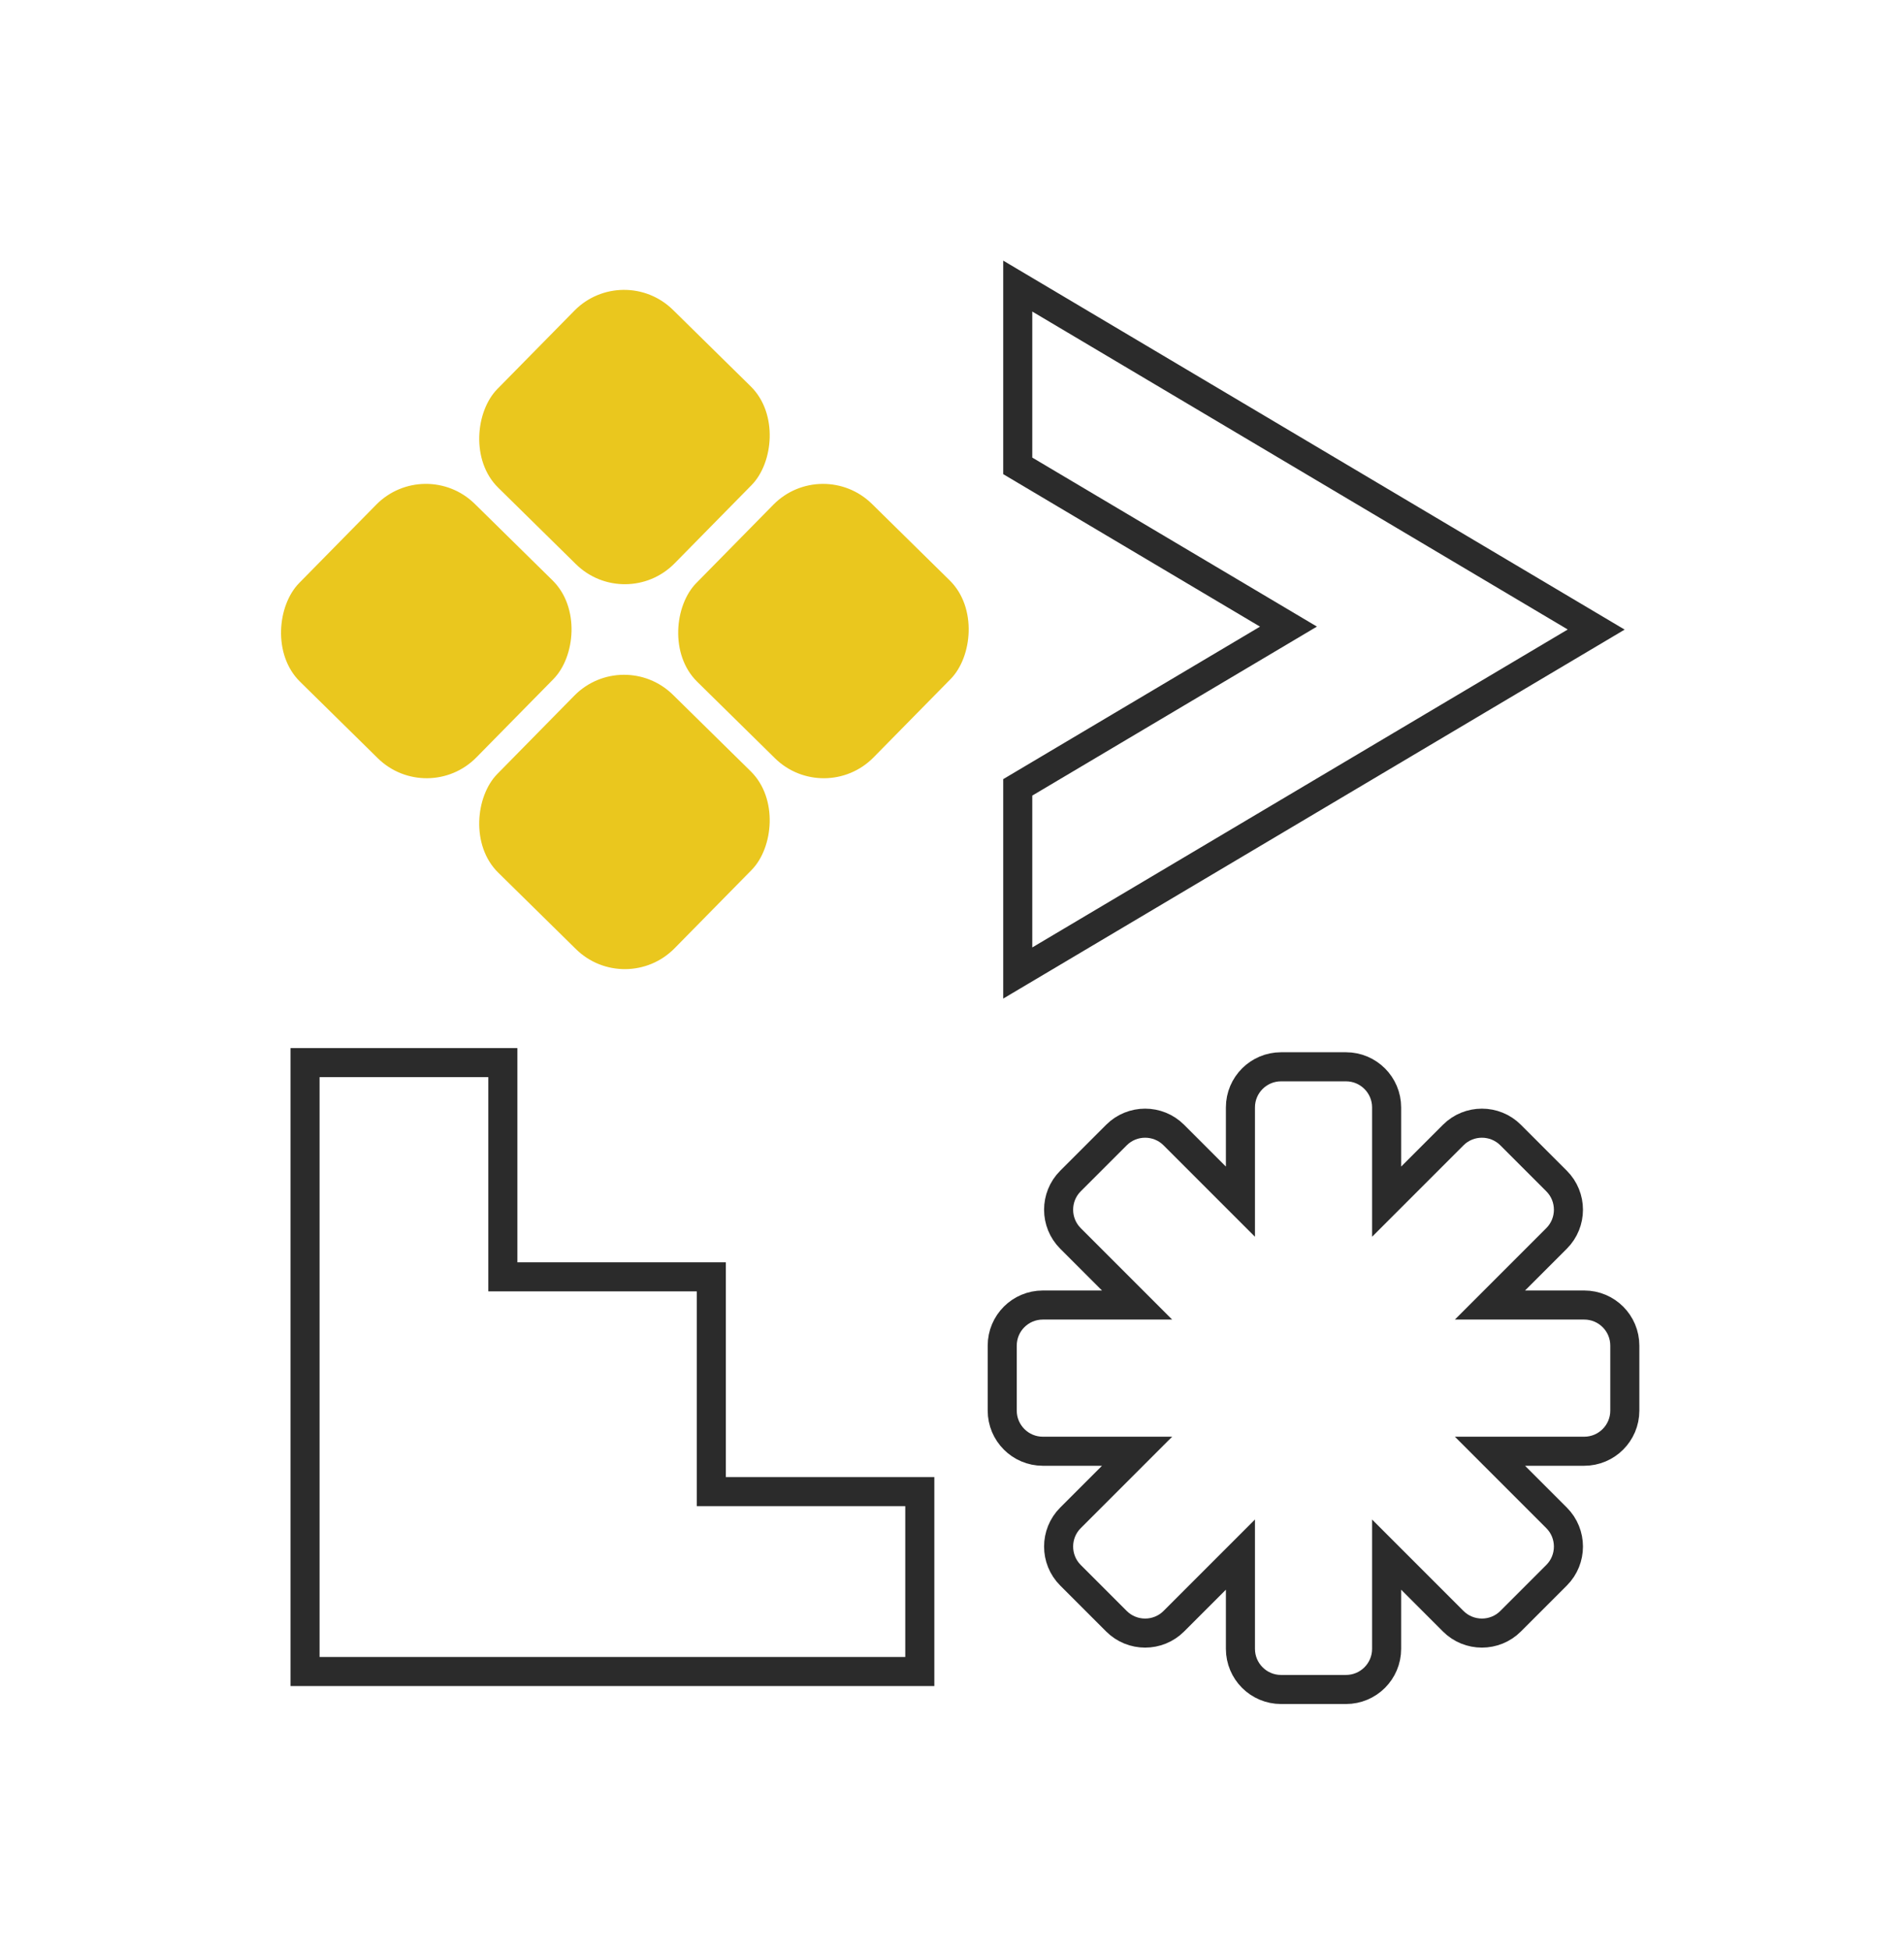
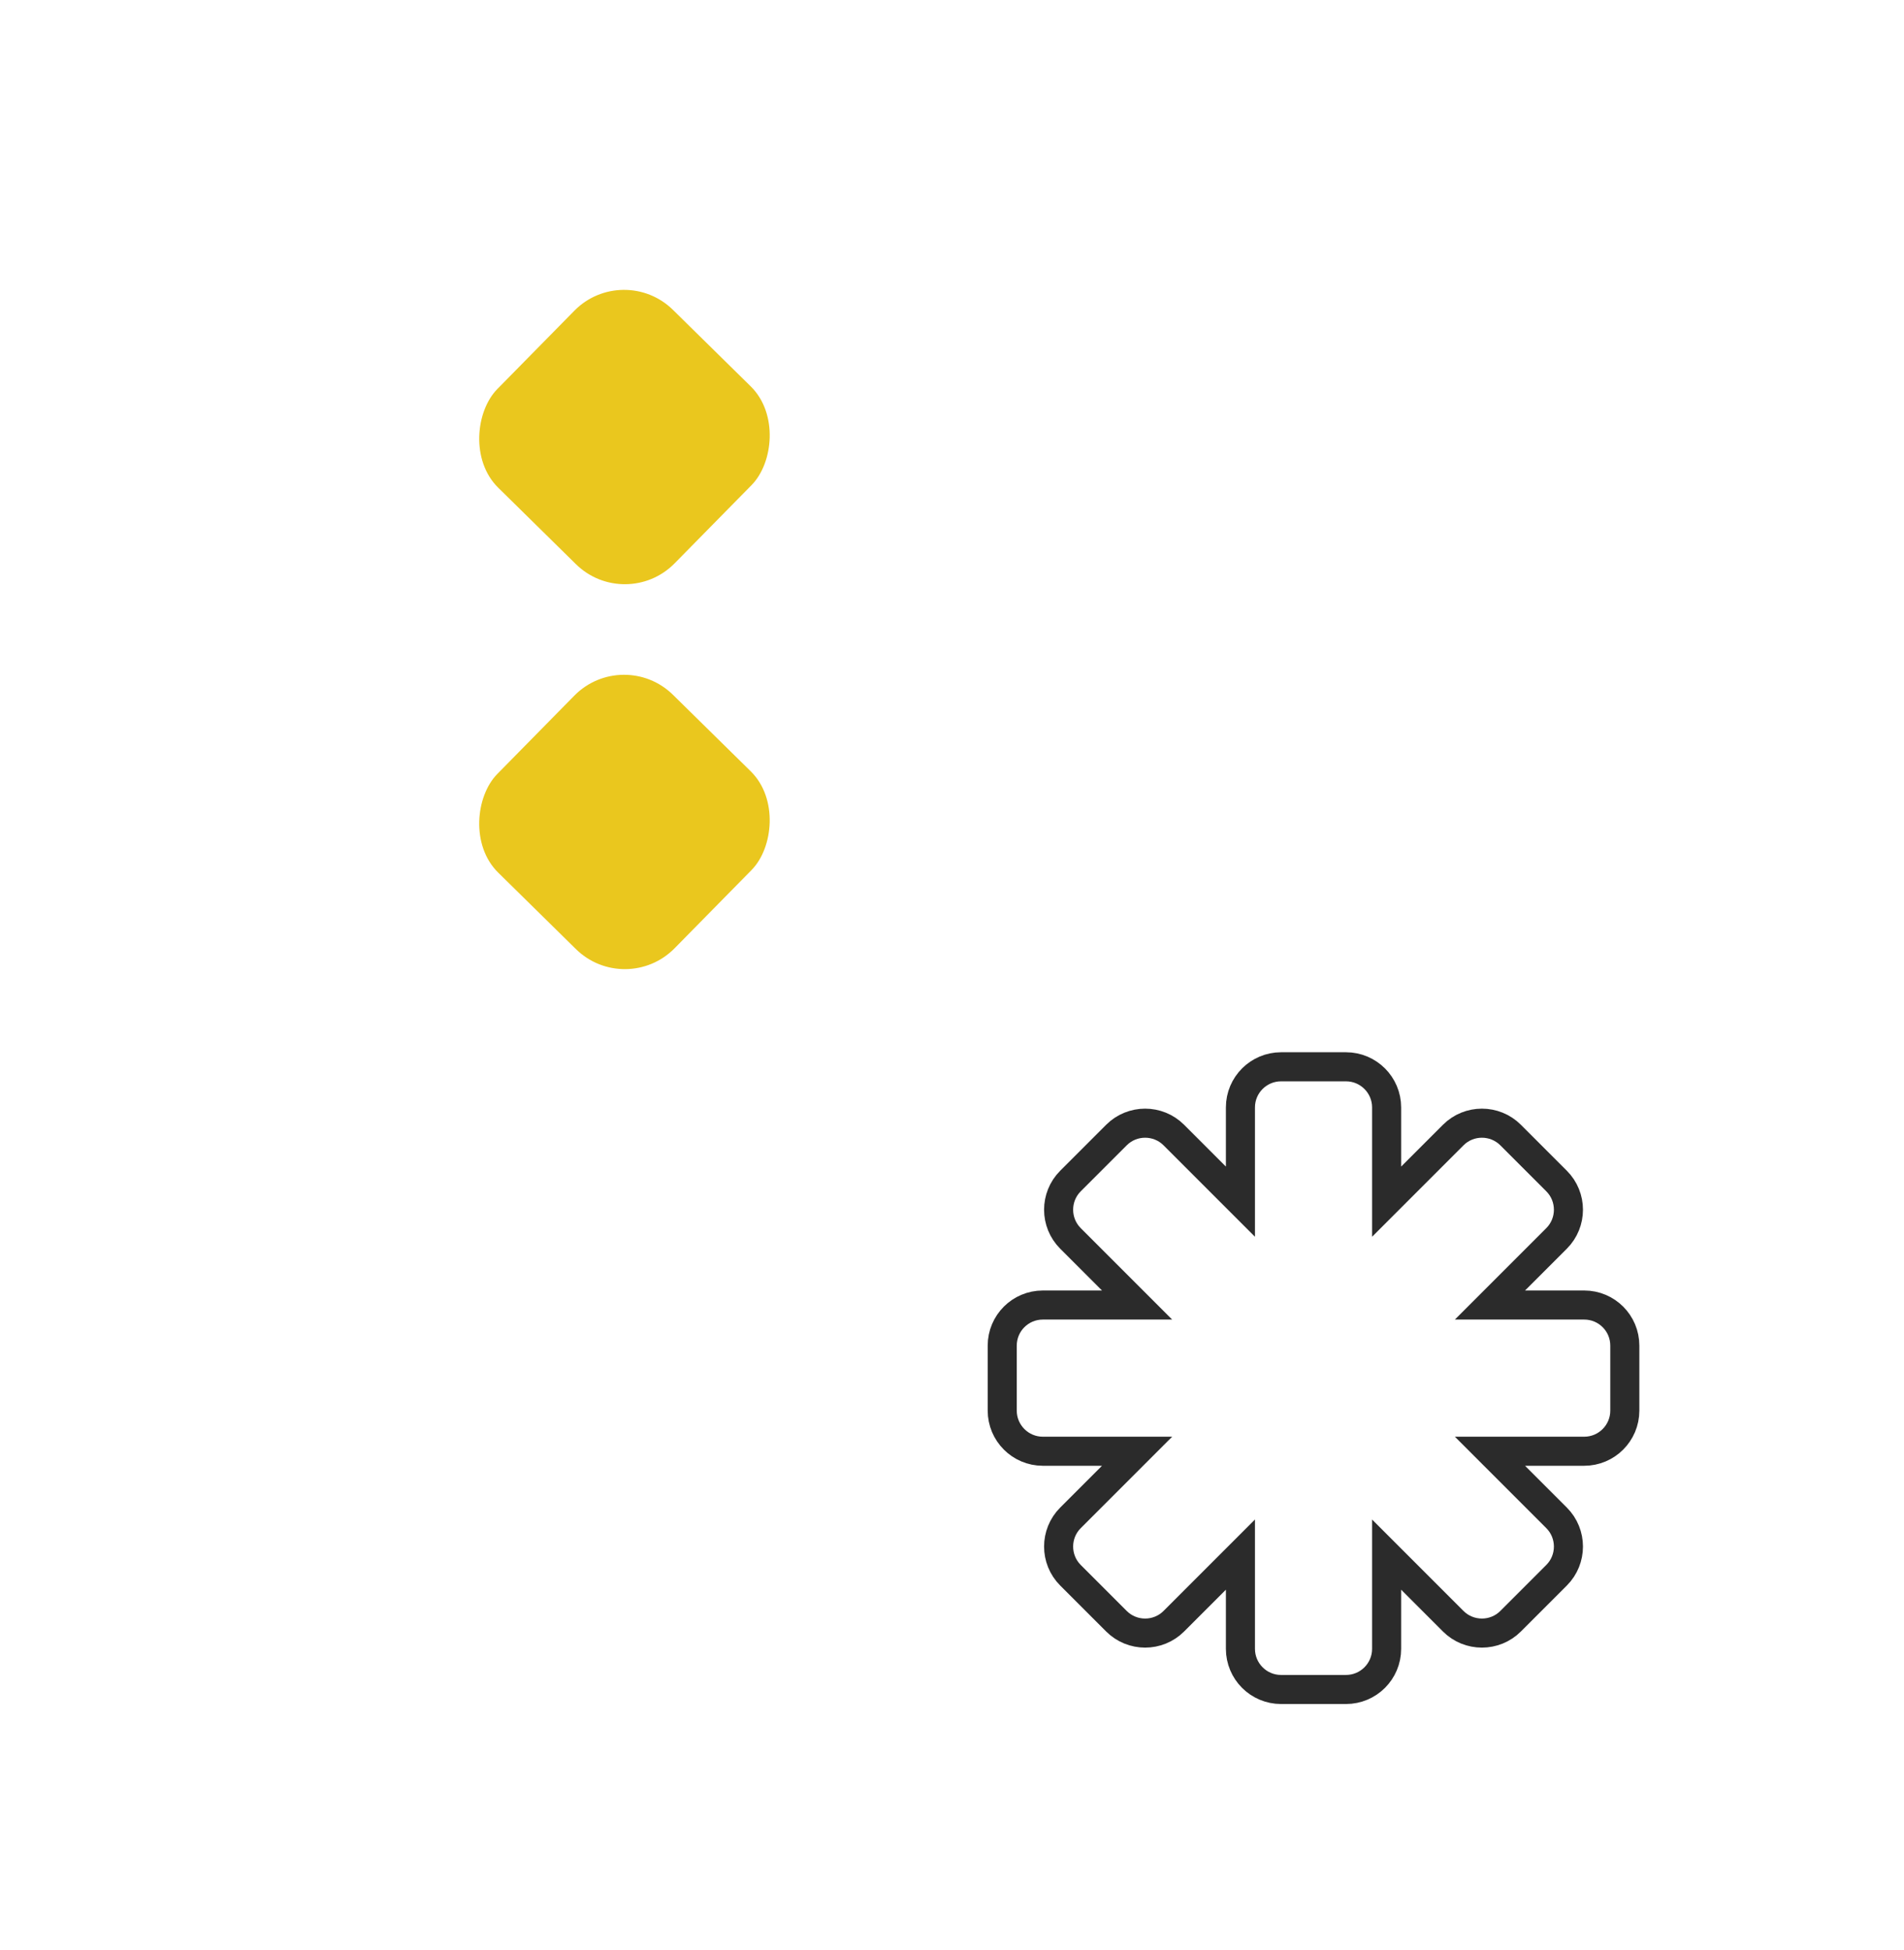
<svg xmlns="http://www.w3.org/2000/svg" id="Layer_2" viewBox="0 0 327.56 335.4">
  <defs>
    <style>.cls-1,.cls-2{fill:none;}.cls-1,.cls-3,.cls-4{stroke-width:0px;}.cls-2{stroke:#2b2b2b;stroke-miterlimit:10;stroke-width:5px;}.cls-3{fill:#2b2b2b;}.cls-4{fill:#eac71e;}</style>
  </defs>
  <g id="Layer_1-2">
-     <rect class="cls-1" width="327.56" height="335.4" />
    <rect class="cls-4" x="86.04" y="53.73" width="42.77" height="42.89" rx="12" ry="12" transform="translate(83.57 -53.75) rotate(44.53)" />
-     <rect class="cls-4" x="120.27" y="87.1" width="42.77" height="42.89" rx="12" ry="12" transform="translate(116.8 -68.17) rotate(44.53)" />
    <rect class="cls-4" x="86.04" y="119.94" width="42.77" height="42.89" rx="12" ry="12" transform="translate(130 -34.74) rotate(44.53)" />
-     <rect class="cls-4" x="51.95" y="87.1" width="42.77" height="42.89" rx="12" ry="12" transform="translate(97.18 -20.26) rotate(44.53)" />
    <path class="cls-2" d="m272.54,224.48h-16.21l11.46-11.46c2.72-2.72,2.72-7.15,0-9.87l-7.91-7.91c-2.72-2.72-7.15-2.72-9.87,0l-11.46,11.46v-16.21c0-3.85-3.12-6.99-6.99-6.99h-11.17c-3.85,0-6.99,3.12-6.99,6.99v16.21l-11.46-11.46c-2.72-2.72-7.15-2.72-9.87,0l-7.91,7.91c-2.72,2.72-2.72,7.15,0,9.87l11.46,11.46h-16.21c-3.87,0-6.99,3.12-6.99,6.99v11.17c0,3.85,3.12,6.99,6.99,6.99h16.21l-11.46,11.46c-2.72,2.72-2.72,7.15,0,9.87l7.91,7.91c2.72,2.72,7.15,2.72,9.87,0l11.46-11.46v16.21c0,3.85,3.12,6.99,6.99,6.99h11.17c3.85,0,6.99-3.12,6.99-6.99v-16.21l11.46,11.46c2.72,2.72,7.15,2.72,9.87,0l7.91-7.91c2.72-2.72,2.72-7.15,0-9.87l-11.46-11.46h16.21c3.85,0,6.99-3.12,6.99-6.99v-11.17c0-3.87-3.12-6.99-6.99-6.99h0Z" />
-     <path class="cls-3" d="m84.01,185.28v36.85h35.86v36.95h35.87v25.94H54.98v-99.74h29.03m5-5h-39.03v109.74h110.76v-35.94h-35.87v-36.95h-35.86v-36.85h0Z" />
-     <path class="cls-3" d="m177.59,53.59l92.12,54.69-92.12,54.69v-26.12l41.73-24.77,7.24-4.3-7.24-4.3-41.73-24.77v-25.11m-5-8.78v36.74l44.18,26.23-44.18,26.23v37.75l106.91-63.47-106.91-63.47h0Z" />
  </g>
</svg>